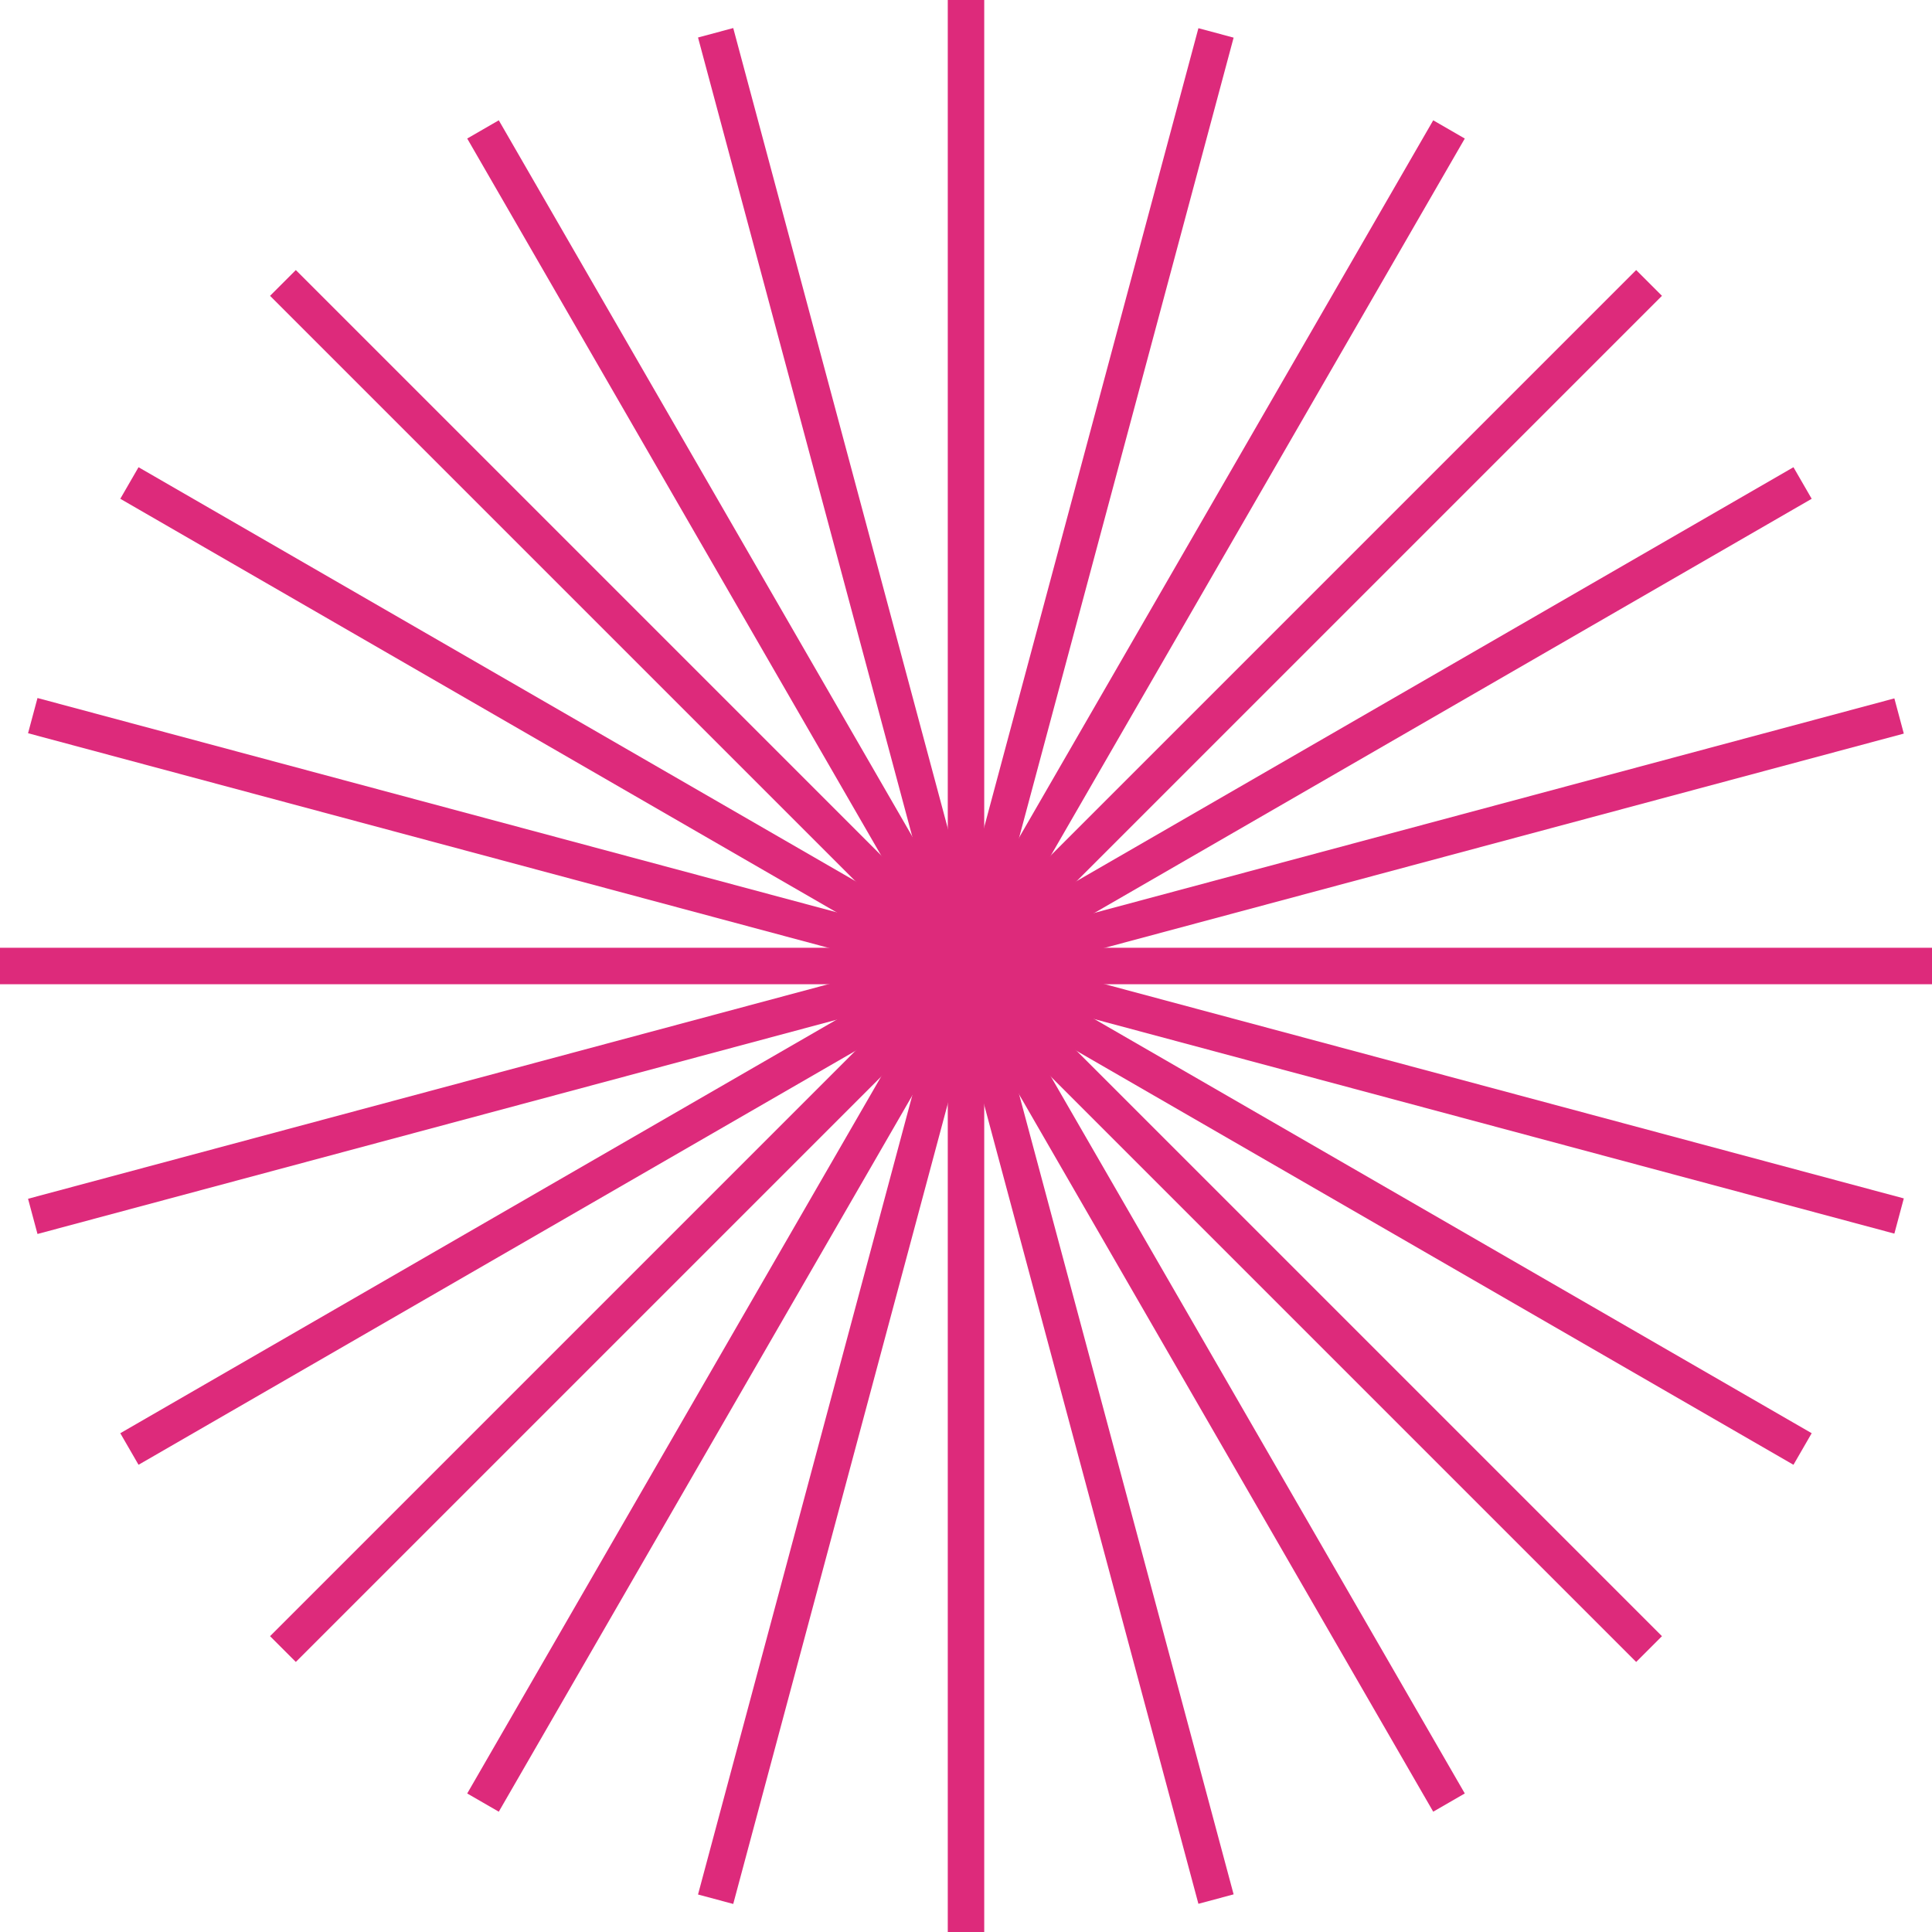
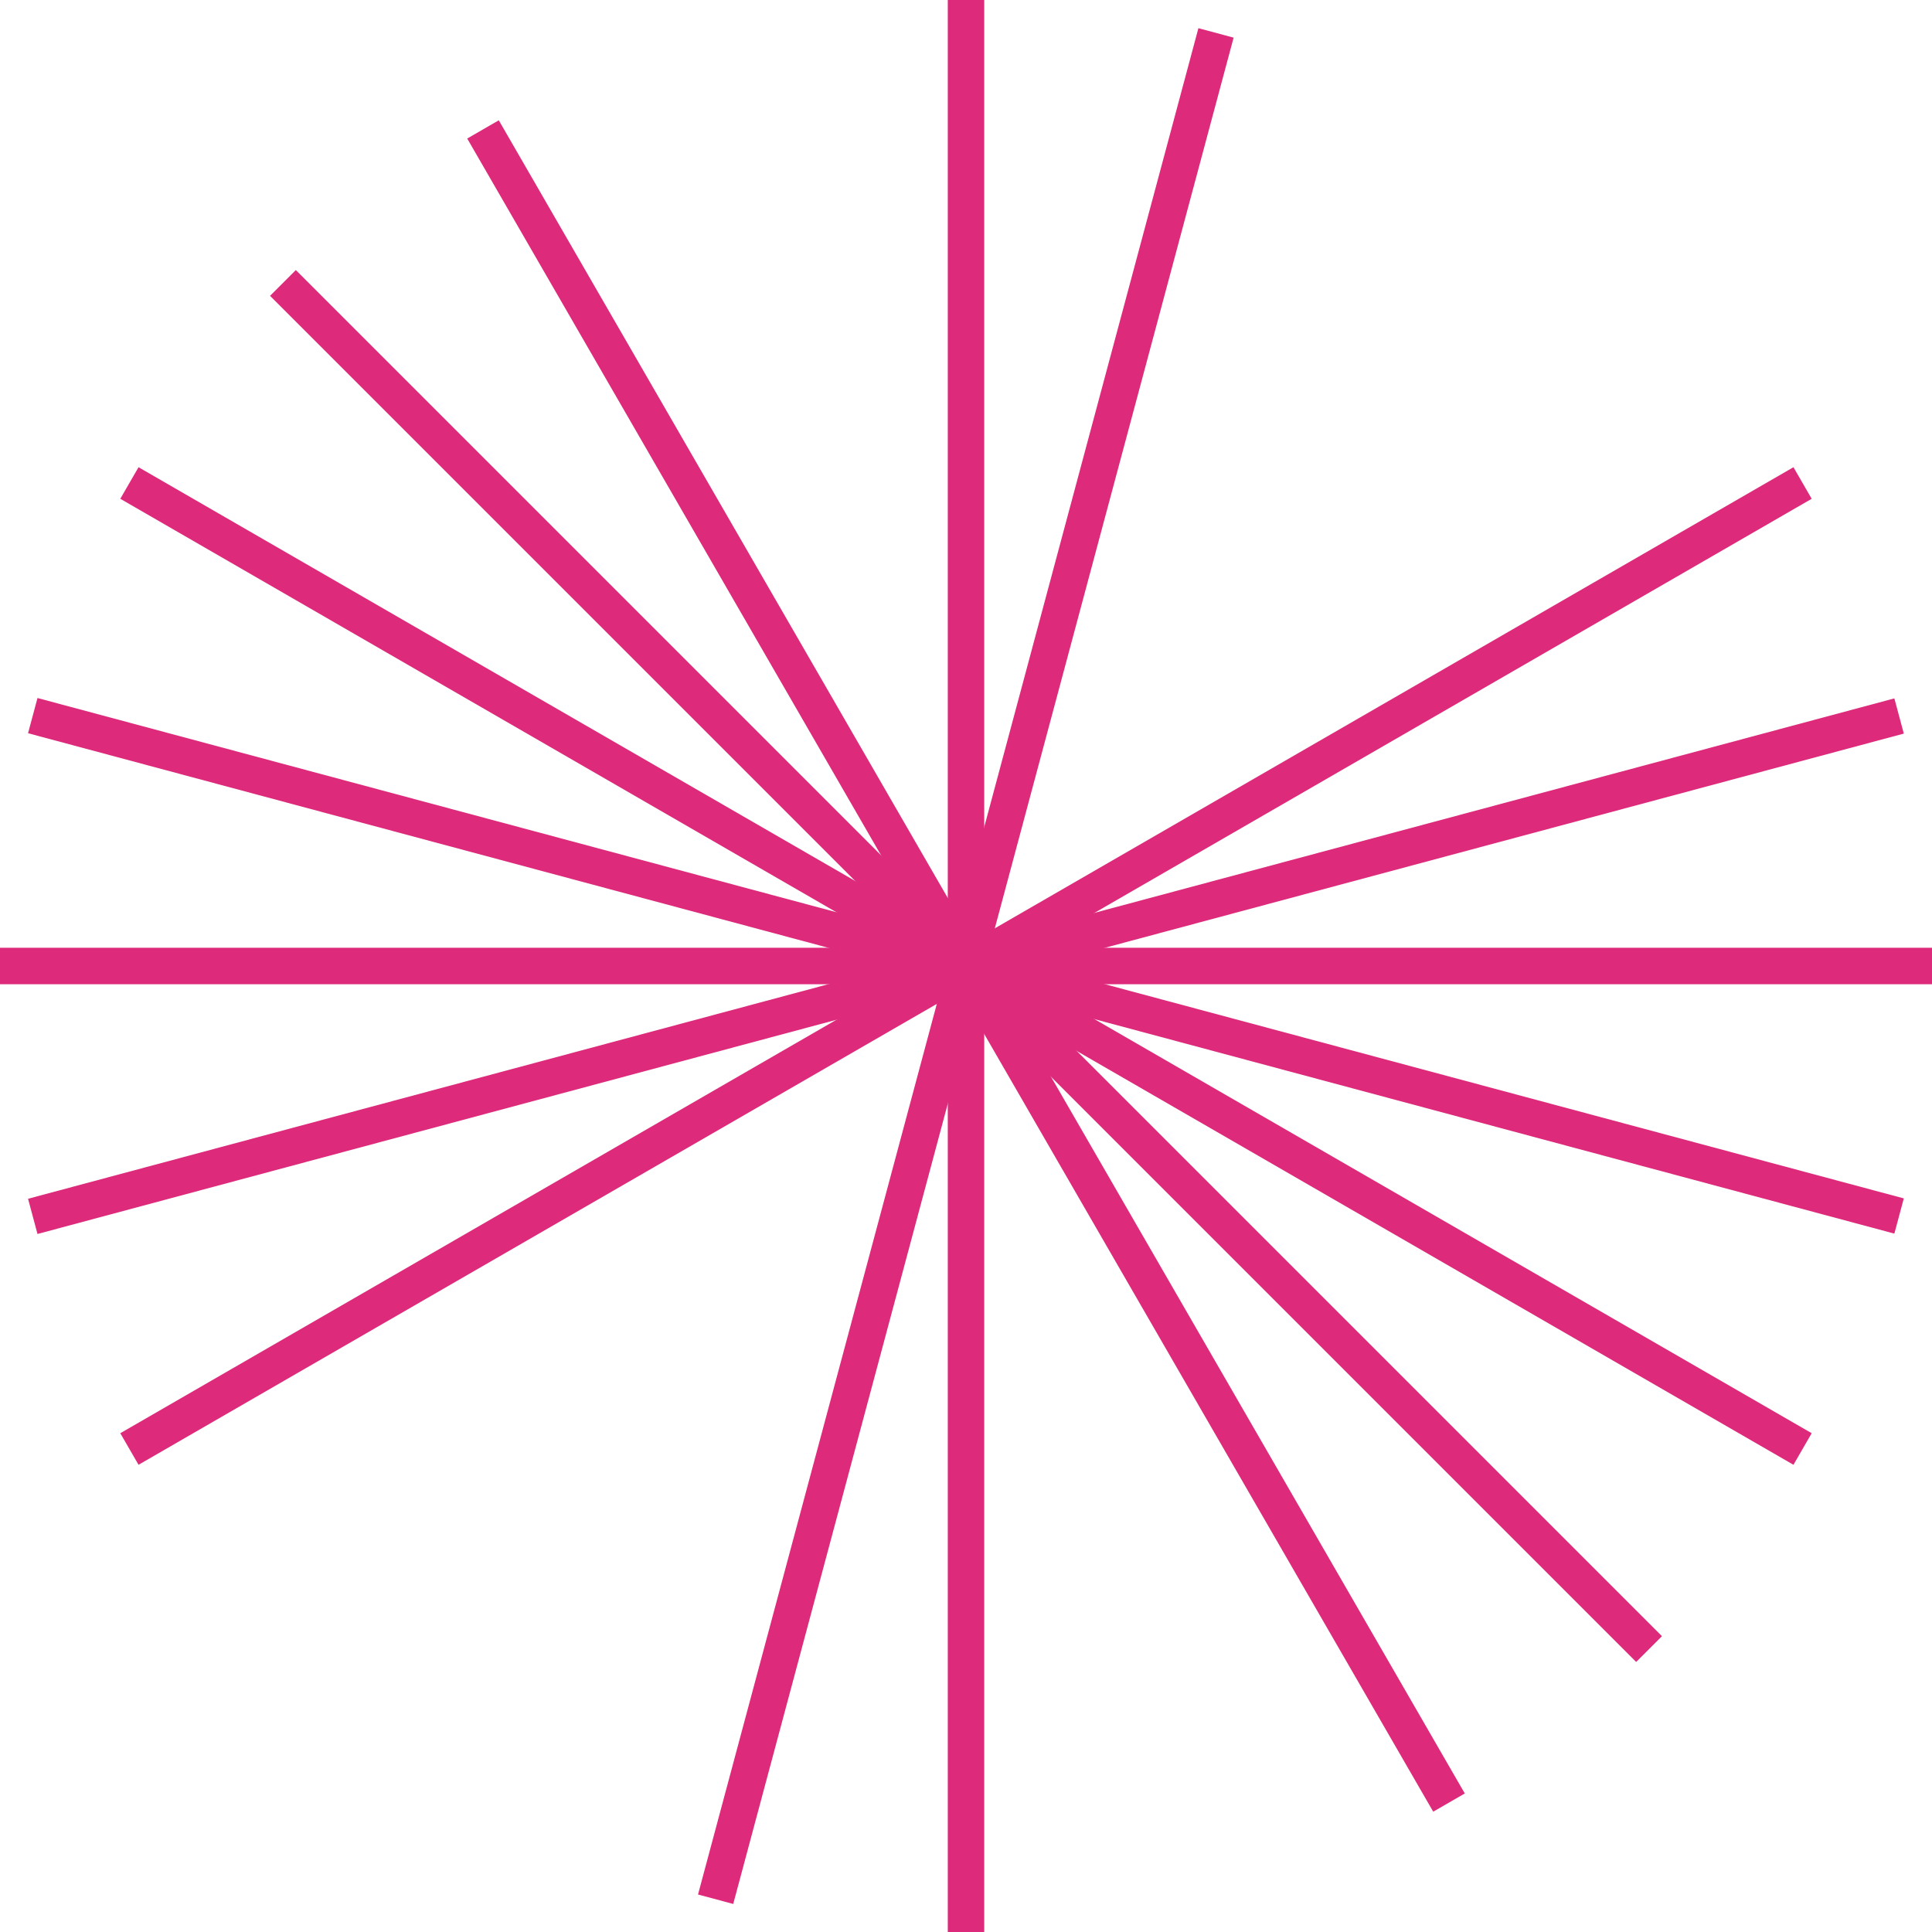
<svg xmlns="http://www.w3.org/2000/svg" width="106" height="106" viewBox="0 0 106 106">
  <g id="Grupo_569" data-name="Grupo 569" transform="translate(-433.5 -911.5)">
    <line id="Línea_44" data-name="Línea 44" y2="106" transform="translate(486.5 911.5)" fill="none" stroke="#dd2a7b" stroke-width="2" />
    <line id="Línea_45" data-name="Línea 45" y2="106" transform="translate(539.5 964.5) rotate(90)" fill="none" stroke="#dd2a7b" stroke-width="2" />
    <line id="Línea_46" data-name="Línea 46" y2="106" transform="matrix(0.966, 0.259, -0.259, 0.966, 500.217, 913.306)" fill="none" stroke="#dd2a7b" stroke-width="2" />
-     <line id="Línea_47" data-name="Línea 47" y2="106" transform="translate(513 918.601) rotate(30)" fill="none" stroke="#dd2a7b" stroke-width="2" />
-     <line id="Línea_48" data-name="Línea 48" y2="106" transform="translate(523.977 927.023) rotate(45)" fill="none" stroke="#dd2a7b" stroke-width="2" />
    <line id="Línea_49" data-name="Línea 49" y2="106" transform="translate(532.399 938) rotate(60)" fill="none" stroke="#dd2a7b" stroke-width="2" />
    <line id="Línea_50" data-name="Línea 50" y2="106" transform="matrix(0.259, 0.966, -0.966, 0.259, 537.694, 950.783)" fill="none" stroke="#dd2a7b" stroke-width="2" />
    <line id="Línea_51" data-name="Línea 51" y2="106" transform="matrix(-0.259, 0.966, -0.966, -0.259, 537.694, 978.217)" fill="none" stroke="#dd2a7b" stroke-width="2" />
    <line id="Línea_52" data-name="Línea 52" y2="106" transform="translate(532.399 991) rotate(120)" fill="none" stroke="#dd2a7b" stroke-width="2" />
    <line id="Línea_53" data-name="Línea 53" y2="106" transform="translate(523.977 1001.977) rotate(135)" fill="none" stroke="#dd2a7b" stroke-width="2" />
    <line id="Línea_54" data-name="Línea 54" y2="106" transform="translate(513 1010.399) rotate(150)" fill="none" stroke="#dd2a7b" stroke-width="2" />
-     <line id="Línea_55" data-name="Línea 55" y2="106" transform="matrix(-0.966, 0.259, -0.259, -0.966, 500.217, 1015.694)" fill="none" stroke="#dd2a7b" stroke-width="2" />
  </g>
</svg>